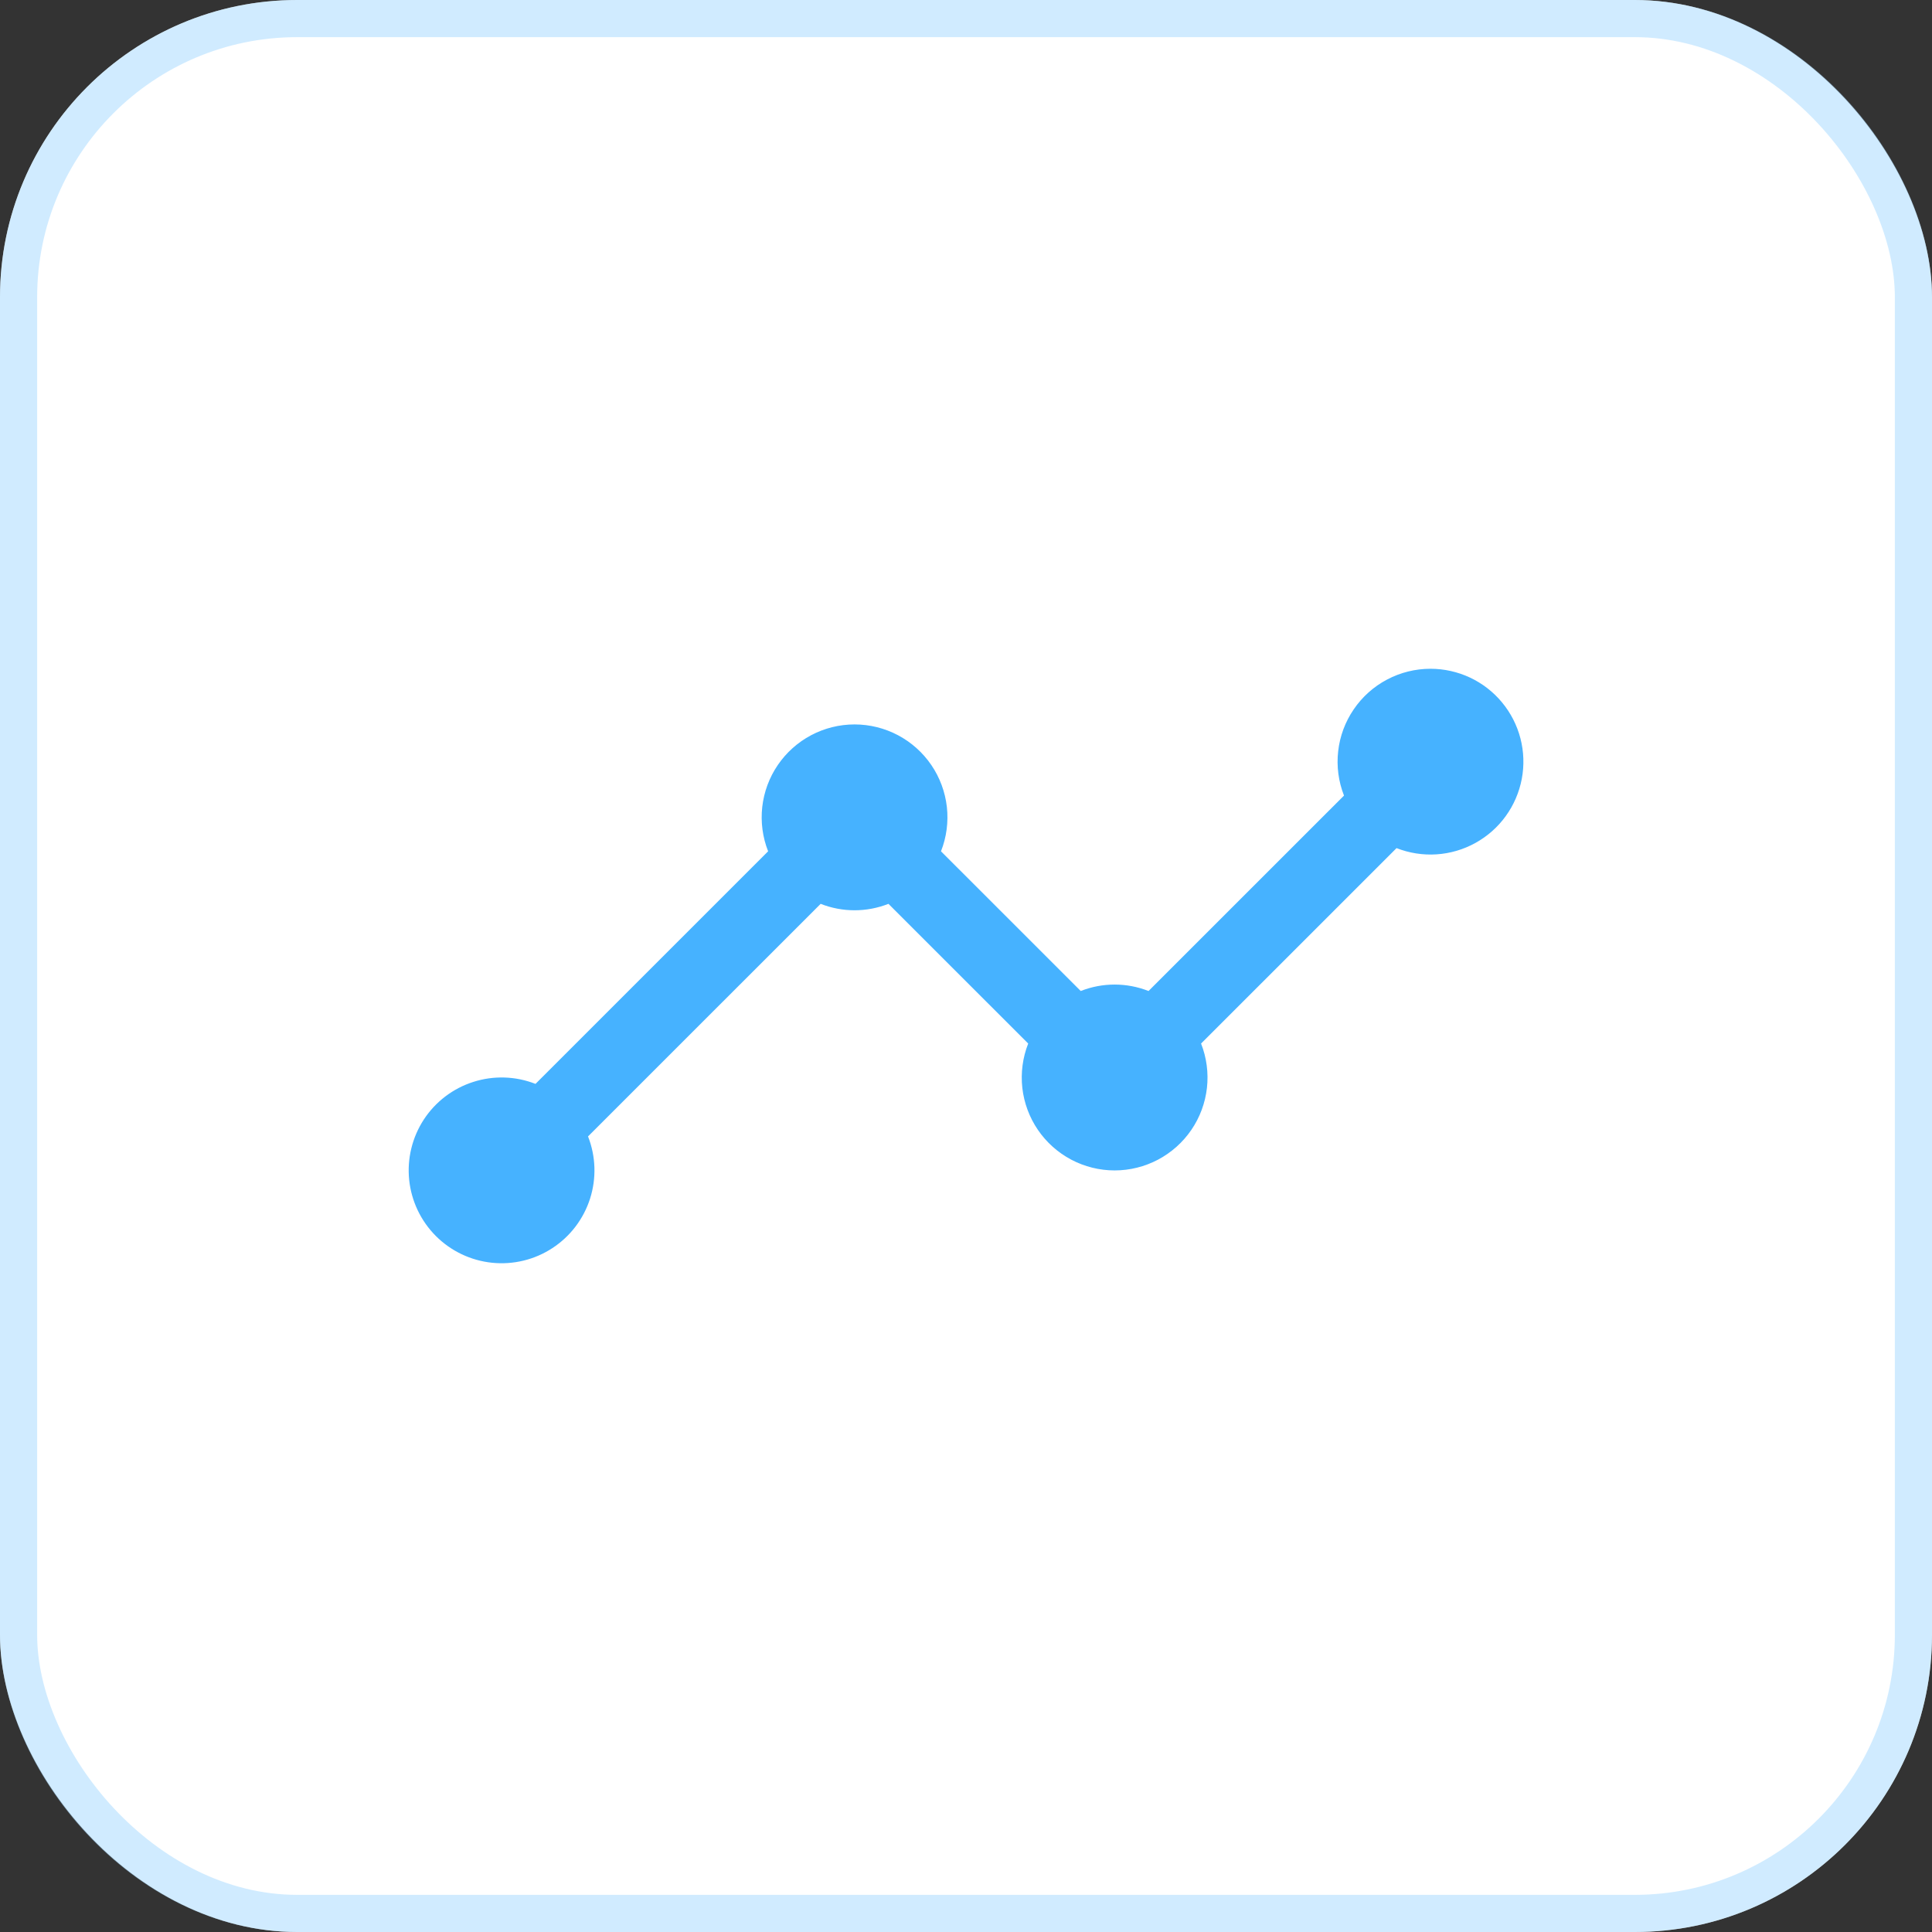
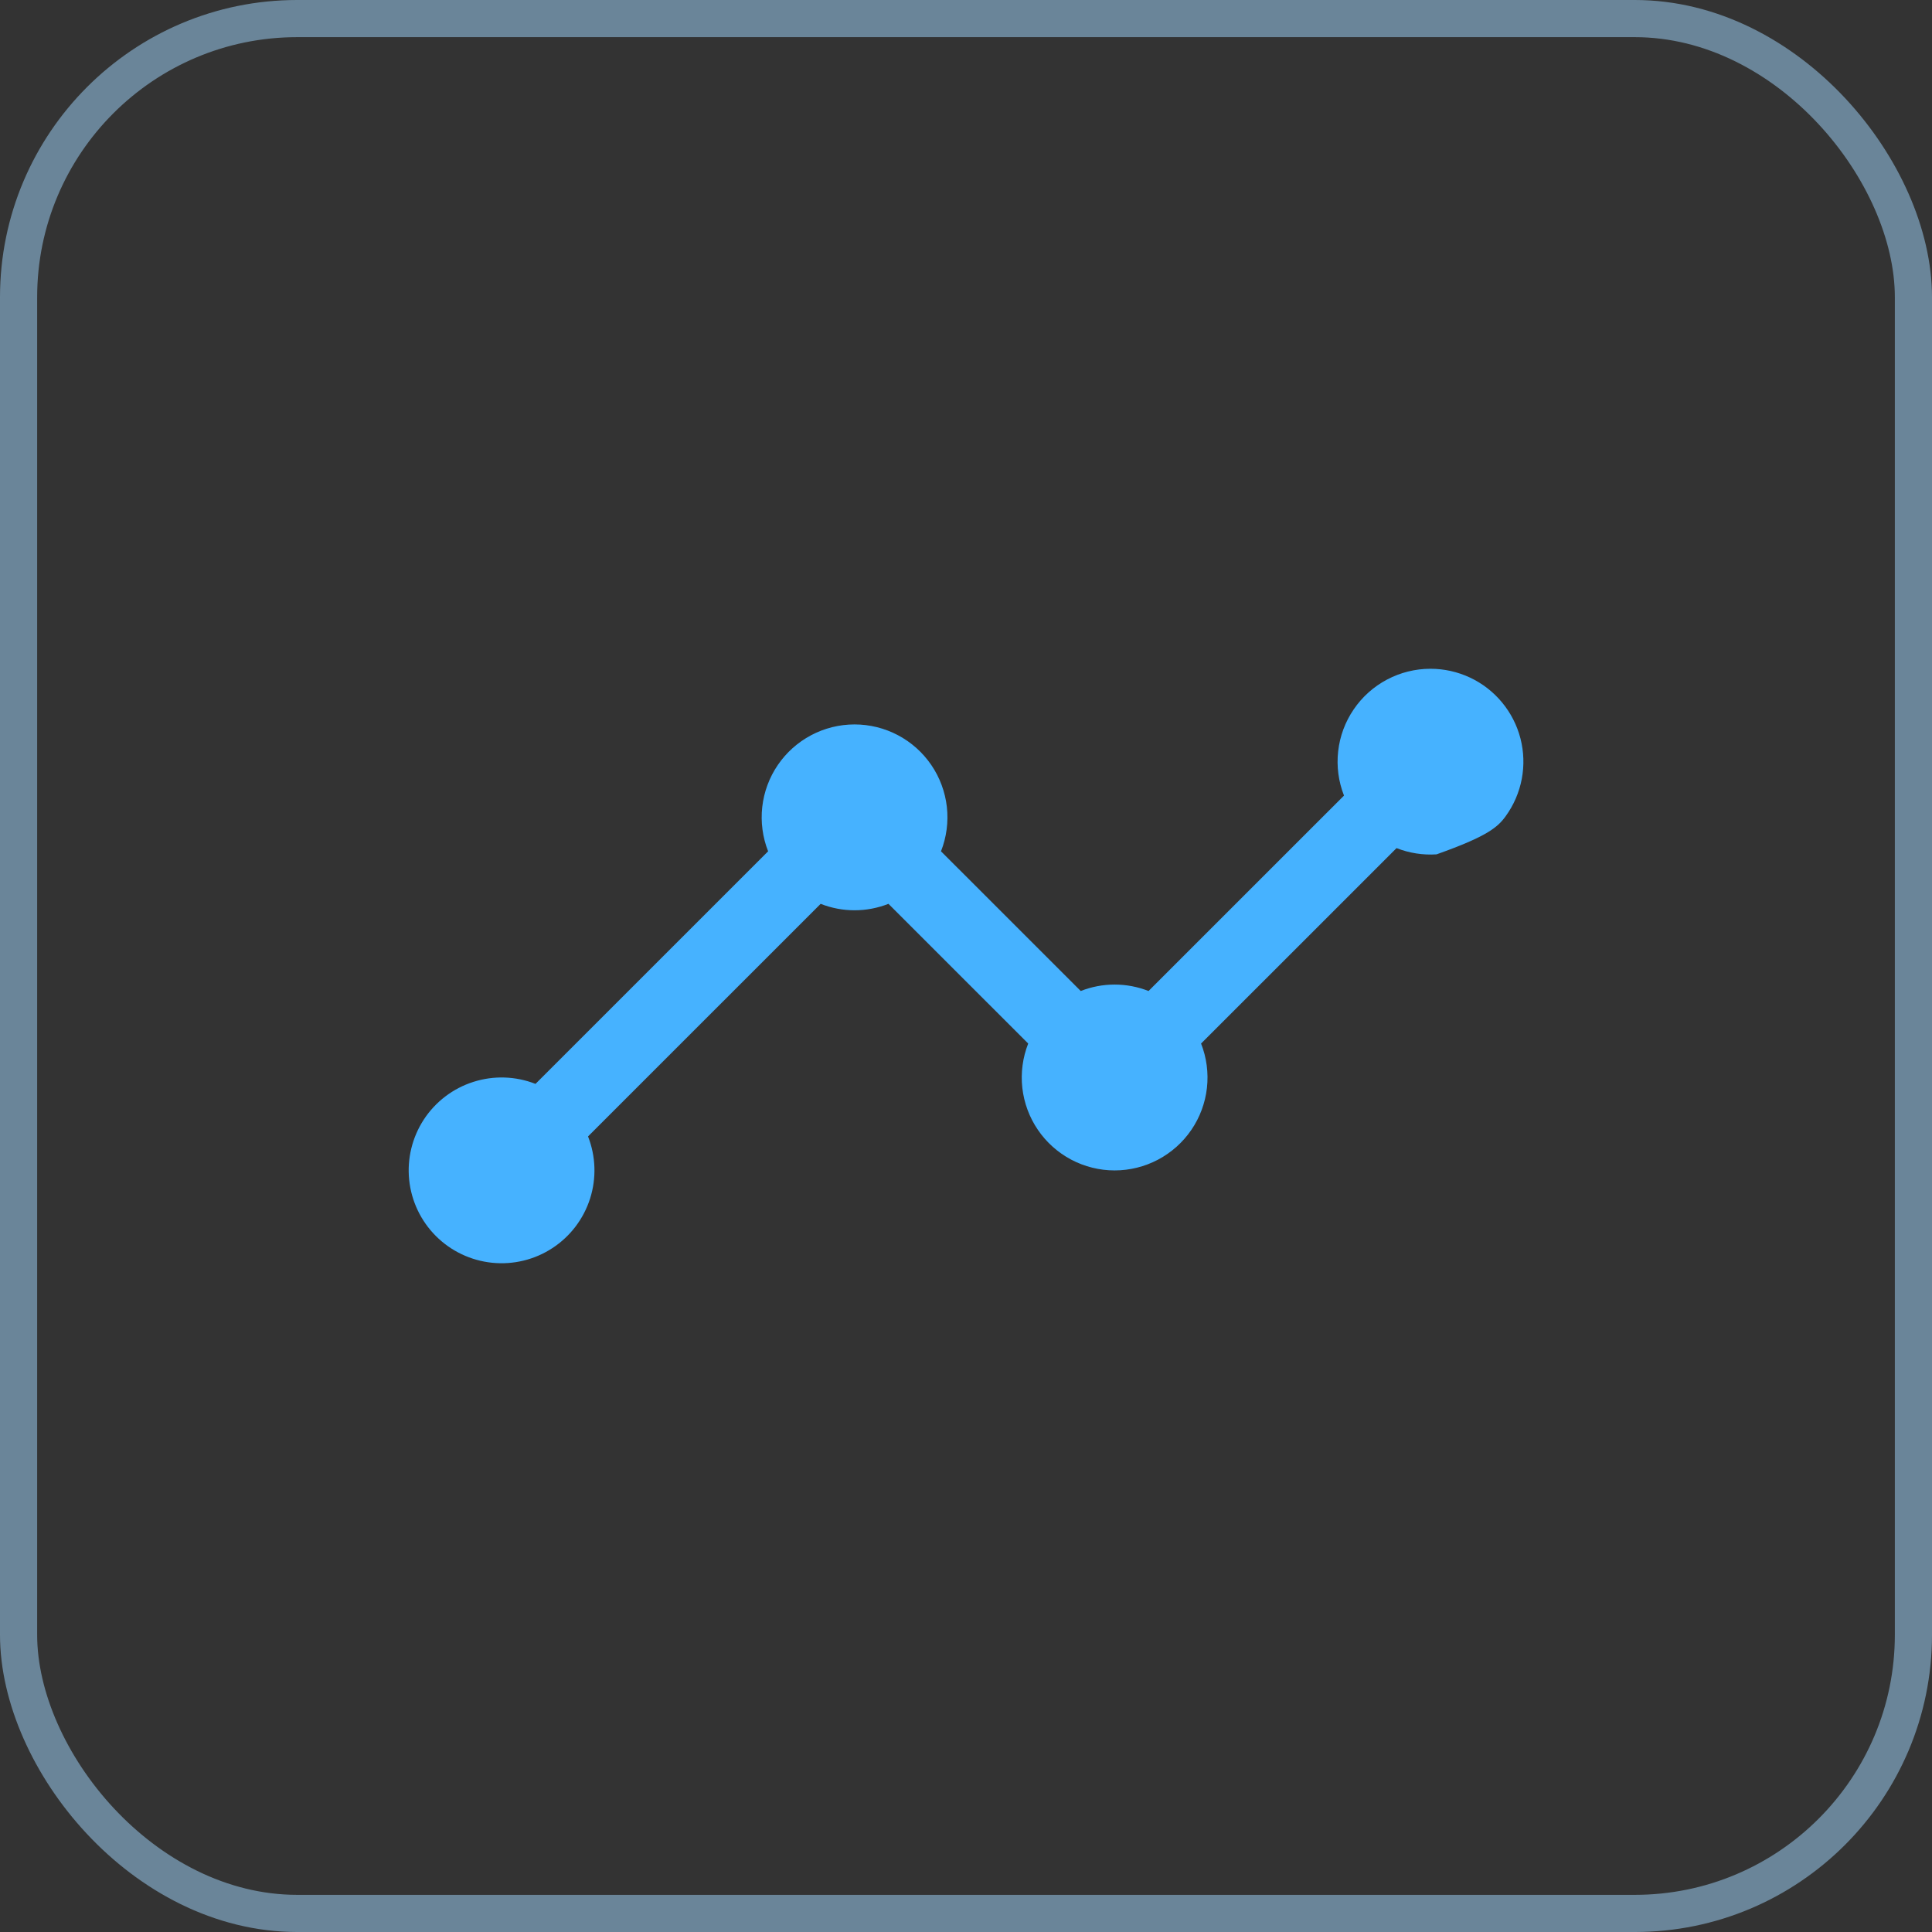
<svg xmlns="http://www.w3.org/2000/svg" width="52" height="52" viewBox="0 0 52 52" fill="none">
  <rect x="0" y="0" width="52" height="52" fill="#333333" stroke="none" />
-   <rect width="52" height="52" rx="8" fill="white" />
  <rect x="0.5" y="0.5" width="51" height="51" rx="7.5" stroke="#A3D9FF" stroke-opacity="0.5" />
-   <path d="M38.501 18C38.093 18 37.693 18.1 37.333 18.29C36.973 18.48 36.665 18.755 36.436 19.092C36.206 19.428 36.062 19.815 36.017 20.22C35.971 20.624 36.025 21.034 36.174 21.413L30.913 26.673C30.326 26.442 29.674 26.442 29.088 26.673L25.327 22.913C25.476 22.534 25.53 22.124 25.485 21.719C25.439 21.314 25.296 20.927 25.066 20.59C24.837 20.254 24.529 19.979 24.169 19.788C23.809 19.598 23.408 19.498 23 19.498C22.593 19.498 22.192 19.598 21.832 19.788C21.472 19.979 21.164 20.254 20.935 20.59C20.705 20.927 20.562 21.314 20.516 21.719C20.471 22.124 20.525 22.534 20.674 22.913L14.413 29.173C13.878 28.963 13.288 28.944 12.741 29.119C12.193 29.293 11.723 29.651 11.408 30.131C11.094 30.612 10.954 31.186 11.013 31.757C11.072 32.328 11.326 32.862 11.732 33.268C12.138 33.674 12.672 33.928 13.243 33.987C13.815 34.046 14.389 33.907 14.869 33.592C15.35 33.278 15.707 32.807 15.882 32.26C16.056 31.713 16.037 31.122 15.827 30.587L22.088 24.327C22.674 24.558 23.326 24.558 23.913 24.327L27.674 28.087C27.525 28.466 27.471 28.876 27.516 29.281C27.562 29.686 27.705 30.073 27.935 30.41C28.164 30.746 28.472 31.021 28.832 31.212C29.192 31.402 29.593 31.502 30 31.502C30.408 31.502 30.809 31.402 31.169 31.212C31.529 31.021 31.837 30.746 32.066 30.41C32.296 30.073 32.439 29.686 32.485 29.281C32.53 28.876 32.476 28.466 32.327 28.087L37.588 22.827C37.93 22.961 38.298 23.019 38.665 22.995C39.032 22.971 39.389 22.866 39.711 22.688C40.033 22.51 40.312 22.264 40.527 21.966C40.743 21.668 40.89 21.326 40.959 20.964C41.027 20.603 41.015 20.231 40.923 19.875C40.831 19.519 40.661 19.187 40.426 18.904C40.192 18.621 39.897 18.393 39.565 18.237C39.232 18.081 38.868 18 38.501 18Z" fill="#46B2FF" />
+   <path d="M38.501 18C38.093 18 37.693 18.1 37.333 18.29C36.973 18.48 36.665 18.755 36.436 19.092C36.206 19.428 36.062 19.815 36.017 20.22C35.971 20.624 36.025 21.034 36.174 21.413L30.913 26.673C30.326 26.442 29.674 26.442 29.088 26.673L25.327 22.913C25.476 22.534 25.53 22.124 25.485 21.719C25.439 21.314 25.296 20.927 25.066 20.59C24.837 20.254 24.529 19.979 24.169 19.788C23.809 19.598 23.408 19.498 23 19.498C22.593 19.498 22.192 19.598 21.832 19.788C21.472 19.979 21.164 20.254 20.935 20.59C20.705 20.927 20.562 21.314 20.516 21.719C20.471 22.124 20.525 22.534 20.674 22.913L14.413 29.173C13.878 28.963 13.288 28.944 12.741 29.119C12.193 29.293 11.723 29.651 11.408 30.131C11.094 30.612 10.954 31.186 11.013 31.757C11.072 32.328 11.326 32.862 11.732 33.268C12.138 33.674 12.672 33.928 13.243 33.987C13.815 34.046 14.389 33.907 14.869 33.592C15.35 33.278 15.707 32.807 15.882 32.26C16.056 31.713 16.037 31.122 15.827 30.587L22.088 24.327C22.674 24.558 23.326 24.558 23.913 24.327L27.674 28.087C27.525 28.466 27.471 28.876 27.516 29.281C27.562 29.686 27.705 30.073 27.935 30.41C28.164 30.746 28.472 31.021 28.832 31.212C29.192 31.402 29.593 31.502 30 31.502C30.408 31.502 30.809 31.402 31.169 31.212C31.529 31.021 31.837 30.746 32.066 30.41C32.296 30.073 32.439 29.686 32.485 29.281C32.53 28.876 32.476 28.466 32.327 28.087L37.588 22.827C37.93 22.961 38.298 23.019 38.665 22.995C40.033 22.51 40.312 22.264 40.527 21.966C40.743 21.668 40.89 21.326 40.959 20.964C41.027 20.603 41.015 20.231 40.923 19.875C40.831 19.519 40.661 19.187 40.426 18.904C40.192 18.621 39.897 18.393 39.565 18.237C39.232 18.081 38.868 18 38.501 18Z" fill="#46B2FF" />
</svg>